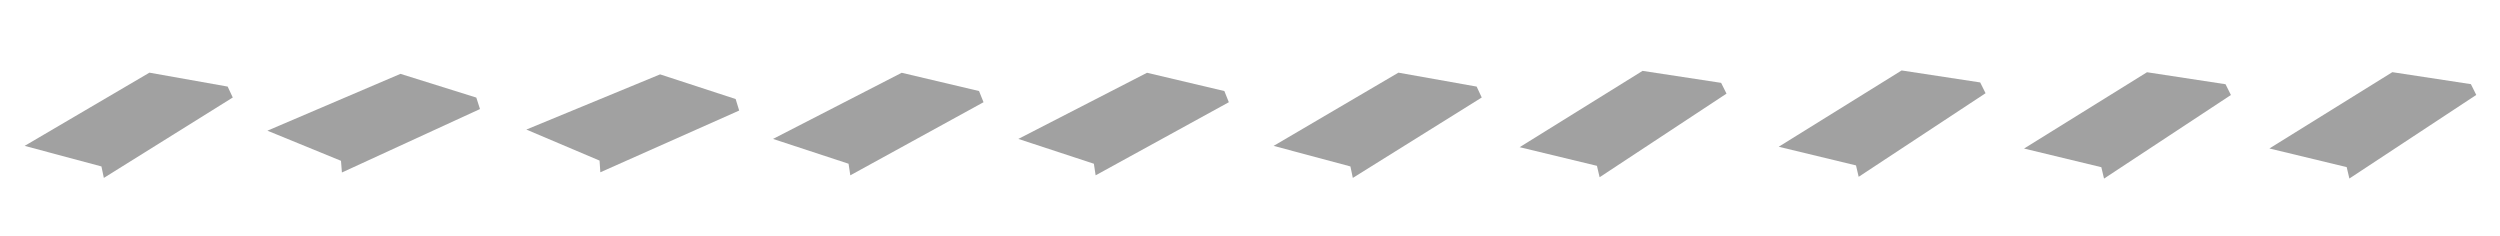
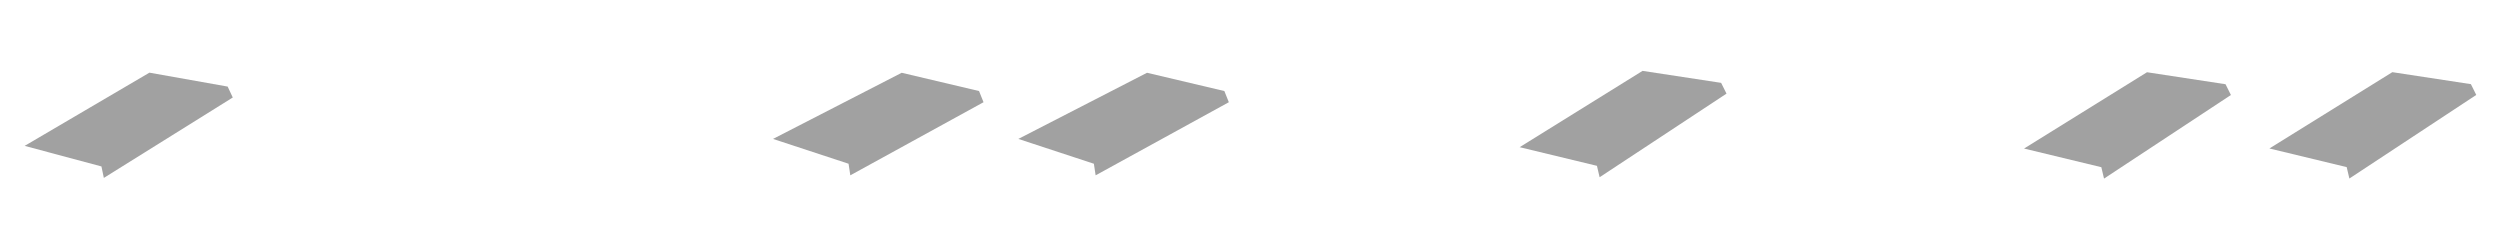
<svg xmlns="http://www.w3.org/2000/svg" width="1814" height="171" viewBox="0 0 1814 171" fill="none">
  <g filter="url(#filter0_f_711_4414)">
    <path d="M165.196 62.828L108.432 52.718L17.883 105.851L73.609 120.775L75.346 129.095L168.894 70.742L165.196 62.828Z" fill="#A1A1A1" />
  </g>
  <g filter="url(#filter1_f_711_4414)">
-     <path d="M345.61 70.806L290.583 53.587L194.034 94.825L247.421 116.686L248.09 125.16L348.275 79.124L345.61 70.806Z" fill="#A1A1A1" />
-   </g>
+     </g>
  <g filter="url(#filter2_f_711_4414)">
-     <path d="M533.783 71.861L478.972 53.965L381.922 94.01L435.036 116.528L435.601 125.009L536.345 80.211L533.783 71.861Z" fill="#A1A1A1" />
-   </g>
+     </g>
  <g filter="url(#filter3_f_711_4414)">
    <path d="M710.393 66.061L654.28 52.801L560.909 100.802L615.716 118.81L616.987 127.215L713.643 74.168L710.393 66.061Z" fill="#A1A1A1" />
  </g>
  <g filter="url(#filter4_f_711_4414)">
    <path d="M888.393 66.061L832.28 52.801L738.909 100.802L793.716 118.81L794.987 127.215L891.643 74.168L888.393 66.061Z" fill="#A1A1A1" />
  </g>
  <g filter="url(#filter5_f_711_4414)">
-     <path d="M1071.45 62.828L1014.69 52.718L924.141 105.851L979.867 120.775L981.604 129.095L1075.15 70.742L1071.45 62.828Z" fill="#A1A1A1" />
-   </g>
+     </g>
  <g filter="url(#filter6_f_711_4414)">
    <path d="M1248.85 60.116L1191.85 51.422L1102.66 106.794L1158.74 120.325L1160.68 128.6L1252.75 67.935L1248.85 60.116Z" fill="#A1A1A1" />
  </g>
  <g filter="url(#filter7_f_711_4414)">
-     <path d="M1436.83 59.817L1379.83 51.119L1290.63 106.485L1346.71 120.02L1348.65 128.295L1440.72 67.636L1436.83 59.817Z" fill="#A1A1A1" />
-   </g>
+     </g>
  <g filter="url(#filter8_f_711_4414)">
    <path d="M1614.85 61.114L1557.86 52.416L1468.65 107.782L1524.73 121.317L1526.68 129.592L1618.75 68.933L1614.85 61.114Z" fill="#A1A1A1" />
  </g>
  <g filter="url(#filter9_f_711_4414)">
    <path d="M1792.88 61.059L1735.88 52.361L1646.68 107.728L1702.76 121.263L1704.7 129.537L1796.77 68.878L1792.88 61.059Z" fill="#A1A1A1" />
  </g>
  <defs>
    <filter id="filter0_f_711_4414" x="0.883" y="35.719" width="185.012" height="110.375" filterUnits="userSpaceOnUse" color-interpolation-filters="sRGB">
      <feFlood flood-opacity="0" result="BackgroundImageFix" />
      <feBlend mode="normal" in="SourceGraphic" in2="BackgroundImageFix" result="shape" />
      <feGaussianBlur stdDeviation="8.5" result="effect1_foregroundBlur_711_4414" />
    </filter>
    <filter id="filter1_f_711_4414" x="177.035" y="36.586" width="188.238" height="105.57" filterUnits="userSpaceOnUse" color-interpolation-filters="sRGB">
      <feFlood flood-opacity="0" result="BackgroundImageFix" />
      <feBlend mode="normal" in="SourceGraphic" in2="BackgroundImageFix" result="shape" />
      <feGaussianBlur stdDeviation="8.5" result="effect1_foregroundBlur_711_4414" />
    </filter>
    <filter id="filter2_f_711_4414" x="364.922" y="36.969" width="188.422" height="105.039" filterUnits="userSpaceOnUse" color-interpolation-filters="sRGB">
      <feFlood flood-opacity="0" result="BackgroundImageFix" />
      <feBlend mode="normal" in="SourceGraphic" in2="BackgroundImageFix" result="shape" />
      <feGaussianBlur stdDeviation="8.5" result="effect1_foregroundBlur_711_4414" />
    </filter>
    <filter id="filter3_f_711_4414" x="543.91" y="35.797" width="186.734" height="108.414" filterUnits="userSpaceOnUse" color-interpolation-filters="sRGB">
      <feFlood flood-opacity="0" result="BackgroundImageFix" />
      <feBlend mode="normal" in="SourceGraphic" in2="BackgroundImageFix" result="shape" />
      <feGaussianBlur stdDeviation="8.5" result="effect1_foregroundBlur_711_4414" />
    </filter>
    <filter id="filter4_f_711_4414" x="721.91" y="35.797" width="186.734" height="108.414" filterUnits="userSpaceOnUse" color-interpolation-filters="sRGB">
      <feFlood flood-opacity="0" result="BackgroundImageFix" />
      <feBlend mode="normal" in="SourceGraphic" in2="BackgroundImageFix" result="shape" />
      <feGaussianBlur stdDeviation="8.5" result="effect1_foregroundBlur_711_4414" />
    </filter>
    <filter id="filter5_f_711_4414" x="907.141" y="35.719" width="185.012" height="110.375" filterUnits="userSpaceOnUse" color-interpolation-filters="sRGB">
      <feFlood flood-opacity="0" result="BackgroundImageFix" />
      <feBlend mode="normal" in="SourceGraphic" in2="BackgroundImageFix" result="shape" />
      <feGaussianBlur stdDeviation="8.5" result="effect1_foregroundBlur_711_4414" />
    </filter>
    <filter id="filter6_f_711_4414" x="1085.66" y="34.422" width="184.09" height="111.18" filterUnits="userSpaceOnUse" color-interpolation-filters="sRGB">
      <feFlood flood-opacity="0" result="BackgroundImageFix" />
      <feBlend mode="normal" in="SourceGraphic" in2="BackgroundImageFix" result="shape" />
      <feGaussianBlur stdDeviation="8.5" result="effect1_foregroundBlur_711_4414" />
    </filter>
    <filter id="filter7_f_711_4414" x="1273.63" y="34.117" width="184.09" height="111.18" filterUnits="userSpaceOnUse" color-interpolation-filters="sRGB">
      <feFlood flood-opacity="0" result="BackgroundImageFix" />
      <feBlend mode="normal" in="SourceGraphic" in2="BackgroundImageFix" result="shape" />
      <feGaussianBlur stdDeviation="8.5" result="effect1_foregroundBlur_711_4414" />
    </filter>
    <filter id="filter8_f_711_4414" x="1451.66" y="35.414" width="184.09" height="111.18" filterUnits="userSpaceOnUse" color-interpolation-filters="sRGB">
      <feFlood flood-opacity="0" result="BackgroundImageFix" />
      <feBlend mode="normal" in="SourceGraphic" in2="BackgroundImageFix" result="shape" />
      <feGaussianBlur stdDeviation="8.5" result="effect1_foregroundBlur_711_4414" />
    </filter>
    <filter id="filter9_f_711_4414" x="1629.68" y="35.359" width="184.09" height="111.18" filterUnits="userSpaceOnUse" color-interpolation-filters="sRGB">
      <feFlood flood-opacity="0" result="BackgroundImageFix" />
      <feBlend mode="normal" in="SourceGraphic" in2="BackgroundImageFix" result="shape" />
      <feGaussianBlur stdDeviation="8.5" result="effect1_foregroundBlur_711_4414" />
    </filter>
  </defs>
</svg>